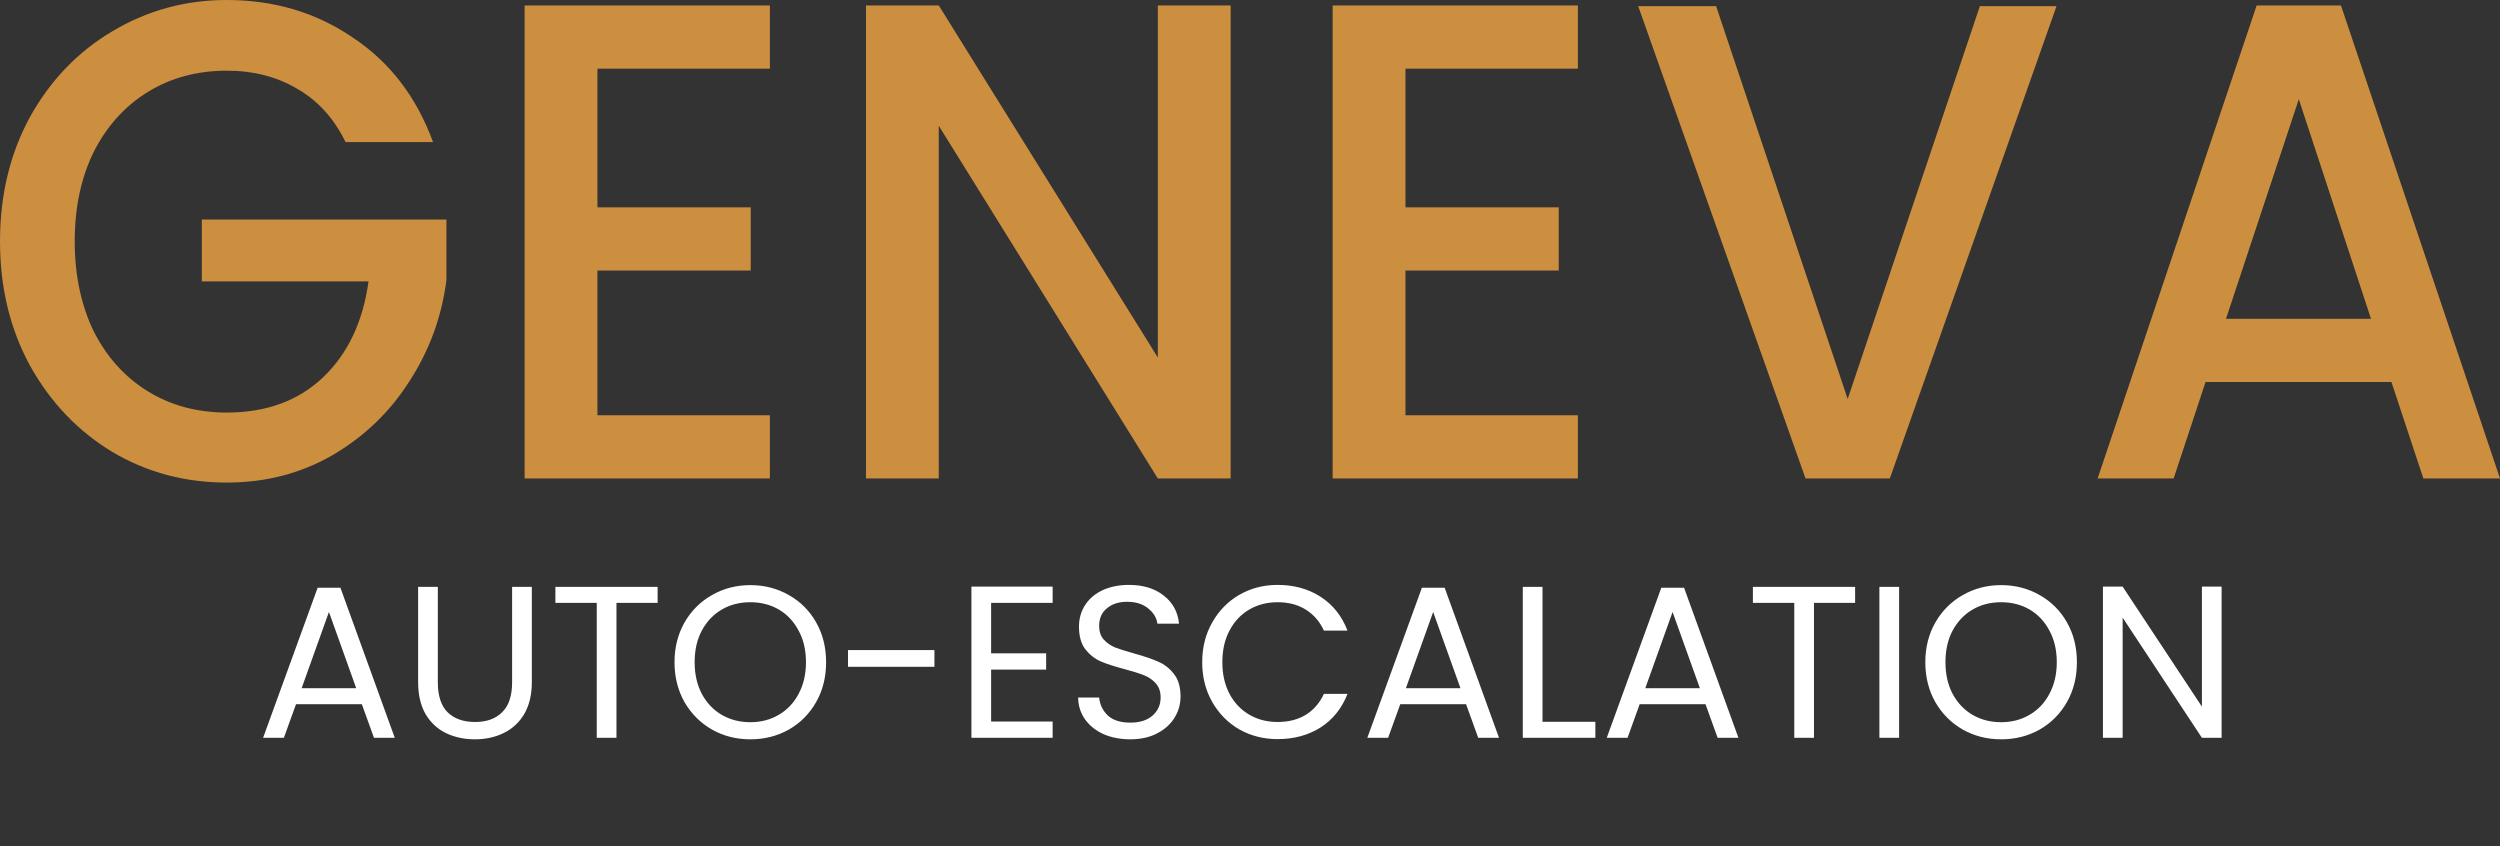
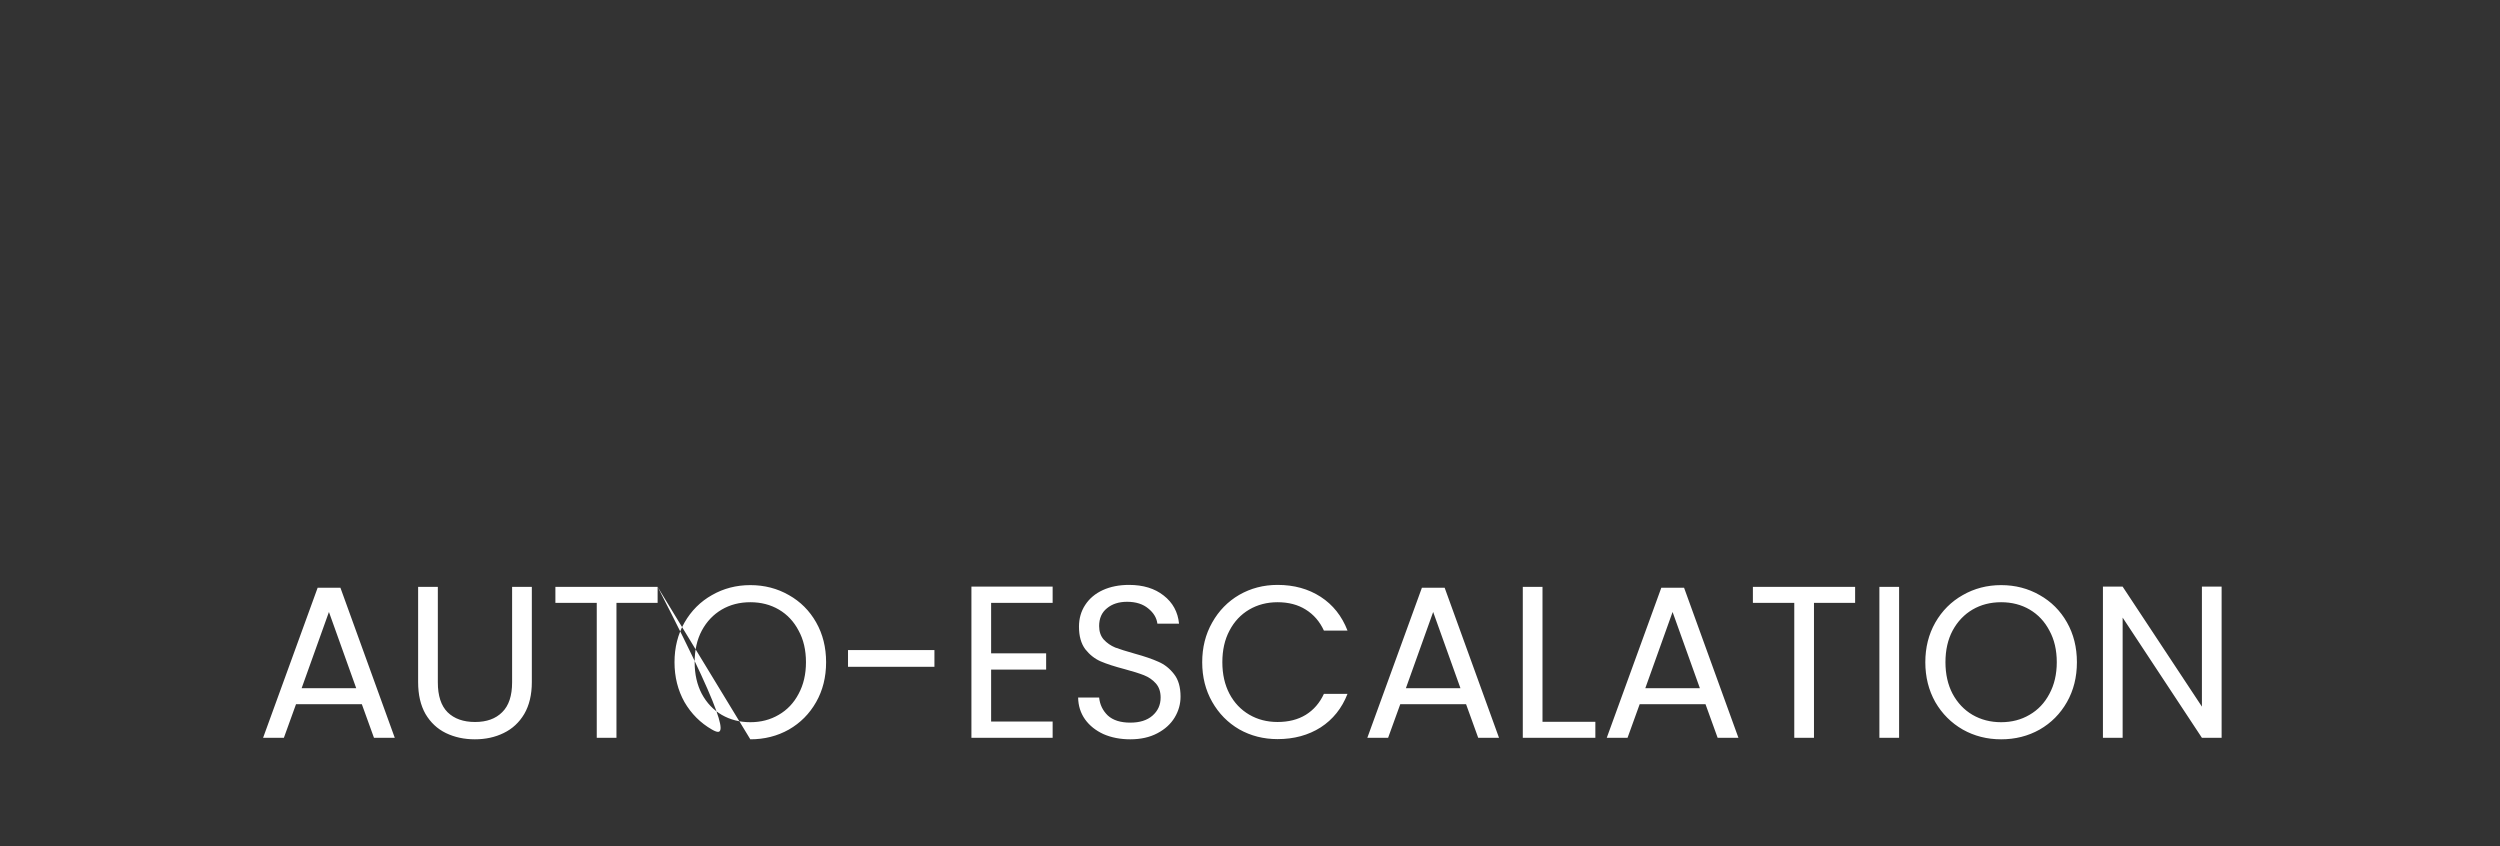
<svg xmlns="http://www.w3.org/2000/svg" width="127" height="43" viewBox="0 0 127 43" fill="none">
  <rect x="0" y="0" width="127" height="43" fill="#333333" stroke="none" />
-   <path d="M17.553 7.216C16.969 6.019 16.158 5.122 15.119 4.523C14.081 3.902 12.881 3.591 11.518 3.591C10.025 3.591 8.695 3.948 7.527 4.661C6.359 5.375 5.44 6.388 4.769 7.7C4.121 9.012 3.796 10.531 3.796 12.257C3.796 13.984 4.121 15.514 4.769 16.849C5.44 18.162 6.359 19.174 7.527 19.888C8.695 20.602 10.025 20.958 11.518 20.958C13.53 20.958 15.163 20.36 16.417 19.163C17.672 17.966 18.439 16.343 18.721 14.294H10.253V11.152H22.679V14.225C22.441 16.09 21.814 17.805 20.797 19.37C19.802 20.935 18.494 22.19 16.871 23.134C15.271 24.054 13.486 24.515 11.518 24.515C9.398 24.515 7.462 23.997 5.71 22.961C3.958 21.902 2.563 20.44 1.525 18.576C0.508 16.711 0 14.605 0 12.257C0 9.909 0.508 7.803 1.525 5.939C2.563 4.074 3.958 2.624 5.71 1.588C7.484 0.529 9.42 0 11.518 0C13.919 0 16.049 0.633 17.91 1.899C19.791 3.142 21.154 4.914 21.998 7.216H17.553ZM30.35 3.487V10.531H38.137V13.742H30.35V21.096H39.11V24.307H26.651V0.276H39.11V3.487H30.35ZM62.517 24.307H58.818L47.689 6.388V24.307H43.991V0.276H47.689L58.818 18.162V0.276H62.517V24.307ZM71.397 3.487V10.531H79.184V13.742H71.397V21.096H80.157V24.307H67.698V0.276H80.157V3.487H71.397ZM104.472 0.311L96.004 24.307H91.721L83.22 0.311H87.179L93.862 20.268L100.578 0.311H104.472ZM121.484 19.404H112.043L110.421 24.307H106.559L114.638 0.276H118.921L127 24.307H123.107L121.484 19.404ZM120.446 16.194L116.78 5.041L113.081 16.194H120.446Z" fill="#CC8E3F" />
-   <path d="M18.382 35.775H15.037L14.421 37.48H13.365L16.137 29.856H17.293L20.054 37.48H18.998L18.382 35.775ZM18.096 34.961L16.71 31.088L15.323 34.961H18.096ZM22.242 29.812V34.664C22.242 35.346 22.407 35.852 22.737 36.182C23.074 36.512 23.54 36.677 24.134 36.677C24.721 36.677 25.179 36.512 25.509 36.182C25.847 35.852 26.015 35.346 26.015 34.664V29.812H27.017V34.653C27.017 35.291 26.888 35.83 26.632 36.27C26.375 36.703 26.026 37.026 25.586 37.238C25.154 37.451 24.666 37.557 24.123 37.557C23.58 37.557 23.089 37.451 22.649 37.238C22.216 37.026 21.871 36.703 21.615 36.27C21.365 35.83 21.241 35.291 21.241 34.653V29.812H22.242ZM33.407 29.812V30.626H31.316V37.48H30.315V30.626H28.214V29.812H33.407ZM38.116 37.557C37.404 37.557 36.755 37.392 36.168 37.062C35.582 36.725 35.116 36.259 34.771 35.665C34.434 35.064 34.265 34.389 34.265 33.641C34.265 32.893 34.434 32.221 34.771 31.627C35.116 31.026 35.582 30.56 36.168 30.23C36.755 29.893 37.404 29.724 38.116 29.724C38.834 29.724 39.487 29.893 40.074 30.23C40.661 30.56 41.123 31.022 41.46 31.616C41.798 32.211 41.966 32.885 41.966 33.641C41.966 34.396 41.798 35.071 41.46 35.665C41.123 36.259 40.661 36.725 40.074 37.062C39.487 37.392 38.834 37.557 38.116 37.557ZM38.116 36.688C38.651 36.688 39.132 36.564 39.557 36.314C39.99 36.065 40.327 35.709 40.569 35.247C40.819 34.785 40.943 34.249 40.943 33.641C40.943 33.025 40.819 32.489 40.569 32.035C40.327 31.572 39.993 31.217 39.568 30.967C39.143 30.718 38.658 30.593 38.116 30.593C37.573 30.593 37.089 30.718 36.663 30.967C36.238 31.217 35.901 31.572 35.651 32.035C35.409 32.489 35.288 33.025 35.288 33.641C35.288 34.249 35.409 34.785 35.651 35.247C35.901 35.709 36.238 36.065 36.663 36.314C37.096 36.564 37.58 36.688 38.116 36.688ZM47.469 33.025V33.872H43.079V33.025H47.469ZM50.349 30.626V33.19H53.144V34.015H50.349V36.655H53.474V37.48H49.348V29.801H53.474V30.626H50.349ZM57.42 37.557C56.914 37.557 56.459 37.469 56.056 37.293C55.66 37.11 55.348 36.861 55.121 36.545C54.893 36.223 54.776 35.852 54.769 35.434H55.836C55.872 35.794 56.019 36.098 56.276 36.347C56.54 36.589 56.921 36.71 57.42 36.71C57.897 36.71 58.271 36.593 58.542 36.358C58.821 36.116 58.96 35.808 58.96 35.434C58.96 35.141 58.88 34.902 58.718 34.719C58.557 34.536 58.355 34.396 58.113 34.301C57.871 34.206 57.545 34.103 57.134 33.993C56.628 33.861 56.221 33.729 55.913 33.597C55.612 33.465 55.352 33.259 55.132 32.981C54.919 32.695 54.812 32.313 54.812 31.836C54.812 31.418 54.919 31.048 55.132 30.725C55.344 30.402 55.641 30.153 56.023 29.977C56.411 29.801 56.855 29.713 57.354 29.713C58.073 29.713 58.66 29.893 59.114 30.252C59.576 30.611 59.837 31.088 59.895 31.682H58.795C58.759 31.389 58.605 31.132 58.333 30.912C58.062 30.685 57.702 30.571 57.255 30.571C56.837 30.571 56.496 30.681 56.232 30.901C55.968 31.114 55.836 31.415 55.836 31.803C55.836 32.082 55.913 32.309 56.067 32.486C56.228 32.662 56.422 32.797 56.65 32.893C56.885 32.981 57.211 33.083 57.629 33.201C58.135 33.34 58.542 33.479 58.85 33.619C59.158 33.751 59.422 33.96 59.642 34.246C59.862 34.525 59.972 34.906 59.972 35.39C59.972 35.764 59.873 36.116 59.675 36.446C59.477 36.776 59.184 37.044 58.795 37.249C58.407 37.455 57.948 37.557 57.42 37.557ZM61.072 33.641C61.072 32.893 61.24 32.221 61.578 31.627C61.915 31.026 62.374 30.556 62.953 30.219C63.54 29.882 64.189 29.713 64.9 29.713C65.737 29.713 66.466 29.915 67.09 30.318C67.713 30.722 68.168 31.294 68.454 32.035H67.255C67.042 31.572 66.734 31.217 66.331 30.967C65.935 30.718 65.458 30.593 64.9 30.593C64.365 30.593 63.885 30.718 63.459 30.967C63.034 31.217 62.7 31.572 62.458 32.035C62.216 32.489 62.095 33.025 62.095 33.641C62.095 34.249 62.216 34.785 62.458 35.247C62.7 35.702 63.034 36.054 63.459 36.303C63.885 36.553 64.365 36.677 64.9 36.677C65.458 36.677 65.935 36.556 66.331 36.314C66.734 36.065 67.042 35.709 67.255 35.247H68.454C68.168 35.98 67.713 36.549 67.09 36.952C66.466 37.348 65.737 37.547 64.9 37.547C64.189 37.547 63.54 37.382 62.953 37.051C62.374 36.714 61.915 36.248 61.578 35.654C61.24 35.06 61.072 34.389 61.072 33.641ZM74.477 35.775H71.133L70.516 37.48H69.46L72.233 29.856H73.388L76.15 37.48H75.093L74.477 35.775ZM74.191 34.961L72.805 31.088L71.419 34.961H74.191ZM78.359 36.666H81.044V37.48H77.358V29.812H78.359V36.666ZM86.64 35.775H83.295L82.679 37.48H81.623L84.395 29.856H85.55L88.312 37.48H87.256L86.64 35.775ZM86.354 34.961L84.967 31.088L83.581 34.961H86.354ZM94.24 29.812V30.626H92.15V37.48H91.149V30.626H89.047V29.812H94.24ZM96.474 29.812V37.48H95.473V29.812H96.474ZM101.657 37.557C100.945 37.557 100.296 37.392 99.709 37.062C99.123 36.725 98.657 36.259 98.312 35.665C97.975 35.064 97.806 34.389 97.806 33.641C97.806 32.893 97.975 32.221 98.312 31.627C98.657 31.026 99.123 30.56 99.709 30.23C100.296 29.893 100.945 29.724 101.657 29.724C102.376 29.724 103.028 29.893 103.615 30.23C104.202 30.56 104.664 31.022 105.001 31.616C105.339 32.211 105.507 32.885 105.507 33.641C105.507 34.396 105.339 35.071 105.001 35.665C104.664 36.259 104.202 36.725 103.615 37.062C103.028 37.392 102.376 37.557 101.657 37.557ZM101.657 36.688C102.192 36.688 102.673 36.564 103.098 36.314C103.531 36.065 103.868 35.709 104.11 35.247C104.36 34.785 104.484 34.249 104.484 33.641C104.484 33.025 104.36 32.489 104.11 32.035C103.868 31.572 103.534 31.217 103.109 30.967C102.684 30.718 102.199 30.593 101.657 30.593C101.114 30.593 100.63 30.718 100.204 30.967C99.779 31.217 99.442 31.572 99.192 32.035C98.95 32.489 98.829 33.025 98.829 33.641C98.829 34.249 98.95 34.785 99.192 35.247C99.442 35.709 99.779 36.065 100.204 36.314C100.637 36.564 101.121 36.688 101.657 36.688ZM112.858 37.48H111.857L107.83 31.374V37.48H106.829V29.801H107.83L111.857 35.896V29.801H112.858V37.48Z" fill="white" />
+   <path d="M18.382 35.775H15.037L14.421 37.48H13.365L16.137 29.856H17.293L20.054 37.48H18.998L18.382 35.775ZM18.096 34.961L16.71 31.088L15.323 34.961H18.096ZM22.242 29.812V34.664C22.242 35.346 22.407 35.852 22.737 36.182C23.074 36.512 23.54 36.677 24.134 36.677C24.721 36.677 25.179 36.512 25.509 36.182C25.847 35.852 26.015 35.346 26.015 34.664V29.812H27.017V34.653C27.017 35.291 26.888 35.83 26.632 36.27C26.375 36.703 26.026 37.026 25.586 37.238C25.154 37.451 24.666 37.557 24.123 37.557C23.58 37.557 23.089 37.451 22.649 37.238C22.216 37.026 21.871 36.703 21.615 36.27C21.365 35.83 21.241 35.291 21.241 34.653V29.812H22.242ZM33.407 29.812V30.626H31.316V37.48H30.315V30.626H28.214V29.812H33.407ZC37.404 37.557 36.755 37.392 36.168 37.062C35.582 36.725 35.116 36.259 34.771 35.665C34.434 35.064 34.265 34.389 34.265 33.641C34.265 32.893 34.434 32.221 34.771 31.627C35.116 31.026 35.582 30.56 36.168 30.23C36.755 29.893 37.404 29.724 38.116 29.724C38.834 29.724 39.487 29.893 40.074 30.23C40.661 30.56 41.123 31.022 41.46 31.616C41.798 32.211 41.966 32.885 41.966 33.641C41.966 34.396 41.798 35.071 41.46 35.665C41.123 36.259 40.661 36.725 40.074 37.062C39.487 37.392 38.834 37.557 38.116 37.557ZM38.116 36.688C38.651 36.688 39.132 36.564 39.557 36.314C39.99 36.065 40.327 35.709 40.569 35.247C40.819 34.785 40.943 34.249 40.943 33.641C40.943 33.025 40.819 32.489 40.569 32.035C40.327 31.572 39.993 31.217 39.568 30.967C39.143 30.718 38.658 30.593 38.116 30.593C37.573 30.593 37.089 30.718 36.663 30.967C36.238 31.217 35.901 31.572 35.651 32.035C35.409 32.489 35.288 33.025 35.288 33.641C35.288 34.249 35.409 34.785 35.651 35.247C35.901 35.709 36.238 36.065 36.663 36.314C37.096 36.564 37.58 36.688 38.116 36.688ZM47.469 33.025V33.872H43.079V33.025H47.469ZM50.349 30.626V33.19H53.144V34.015H50.349V36.655H53.474V37.48H49.348V29.801H53.474V30.626H50.349ZM57.42 37.557C56.914 37.557 56.459 37.469 56.056 37.293C55.66 37.11 55.348 36.861 55.121 36.545C54.893 36.223 54.776 35.852 54.769 35.434H55.836C55.872 35.794 56.019 36.098 56.276 36.347C56.54 36.589 56.921 36.71 57.42 36.71C57.897 36.71 58.271 36.593 58.542 36.358C58.821 36.116 58.96 35.808 58.96 35.434C58.96 35.141 58.88 34.902 58.718 34.719C58.557 34.536 58.355 34.396 58.113 34.301C57.871 34.206 57.545 34.103 57.134 33.993C56.628 33.861 56.221 33.729 55.913 33.597C55.612 33.465 55.352 33.259 55.132 32.981C54.919 32.695 54.812 32.313 54.812 31.836C54.812 31.418 54.919 31.048 55.132 30.725C55.344 30.402 55.641 30.153 56.023 29.977C56.411 29.801 56.855 29.713 57.354 29.713C58.073 29.713 58.66 29.893 59.114 30.252C59.576 30.611 59.837 31.088 59.895 31.682H58.795C58.759 31.389 58.605 31.132 58.333 30.912C58.062 30.685 57.702 30.571 57.255 30.571C56.837 30.571 56.496 30.681 56.232 30.901C55.968 31.114 55.836 31.415 55.836 31.803C55.836 32.082 55.913 32.309 56.067 32.486C56.228 32.662 56.422 32.797 56.65 32.893C56.885 32.981 57.211 33.083 57.629 33.201C58.135 33.34 58.542 33.479 58.85 33.619C59.158 33.751 59.422 33.96 59.642 34.246C59.862 34.525 59.972 34.906 59.972 35.39C59.972 35.764 59.873 36.116 59.675 36.446C59.477 36.776 59.184 37.044 58.795 37.249C58.407 37.455 57.948 37.557 57.42 37.557ZM61.072 33.641C61.072 32.893 61.24 32.221 61.578 31.627C61.915 31.026 62.374 30.556 62.953 30.219C63.54 29.882 64.189 29.713 64.9 29.713C65.737 29.713 66.466 29.915 67.09 30.318C67.713 30.722 68.168 31.294 68.454 32.035H67.255C67.042 31.572 66.734 31.217 66.331 30.967C65.935 30.718 65.458 30.593 64.9 30.593C64.365 30.593 63.885 30.718 63.459 30.967C63.034 31.217 62.7 31.572 62.458 32.035C62.216 32.489 62.095 33.025 62.095 33.641C62.095 34.249 62.216 34.785 62.458 35.247C62.7 35.702 63.034 36.054 63.459 36.303C63.885 36.553 64.365 36.677 64.9 36.677C65.458 36.677 65.935 36.556 66.331 36.314C66.734 36.065 67.042 35.709 67.255 35.247H68.454C68.168 35.98 67.713 36.549 67.09 36.952C66.466 37.348 65.737 37.547 64.9 37.547C64.189 37.547 63.54 37.382 62.953 37.051C62.374 36.714 61.915 36.248 61.578 35.654C61.24 35.06 61.072 34.389 61.072 33.641ZM74.477 35.775H71.133L70.516 37.48H69.46L72.233 29.856H73.388L76.15 37.48H75.093L74.477 35.775ZM74.191 34.961L72.805 31.088L71.419 34.961H74.191ZM78.359 36.666H81.044V37.48H77.358V29.812H78.359V36.666ZM86.64 35.775H83.295L82.679 37.48H81.623L84.395 29.856H85.55L88.312 37.48H87.256L86.64 35.775ZM86.354 34.961L84.967 31.088L83.581 34.961H86.354ZM94.24 29.812V30.626H92.15V37.48H91.149V30.626H89.047V29.812H94.24ZM96.474 29.812V37.48H95.473V29.812H96.474ZM101.657 37.557C100.945 37.557 100.296 37.392 99.709 37.062C99.123 36.725 98.657 36.259 98.312 35.665C97.975 35.064 97.806 34.389 97.806 33.641C97.806 32.893 97.975 32.221 98.312 31.627C98.657 31.026 99.123 30.56 99.709 30.23C100.296 29.893 100.945 29.724 101.657 29.724C102.376 29.724 103.028 29.893 103.615 30.23C104.202 30.56 104.664 31.022 105.001 31.616C105.339 32.211 105.507 32.885 105.507 33.641C105.507 34.396 105.339 35.071 105.001 35.665C104.664 36.259 104.202 36.725 103.615 37.062C103.028 37.392 102.376 37.557 101.657 37.557ZM101.657 36.688C102.192 36.688 102.673 36.564 103.098 36.314C103.531 36.065 103.868 35.709 104.11 35.247C104.36 34.785 104.484 34.249 104.484 33.641C104.484 33.025 104.36 32.489 104.11 32.035C103.868 31.572 103.534 31.217 103.109 30.967C102.684 30.718 102.199 30.593 101.657 30.593C101.114 30.593 100.63 30.718 100.204 30.967C99.779 31.217 99.442 31.572 99.192 32.035C98.95 32.489 98.829 33.025 98.829 33.641C98.829 34.249 98.95 34.785 99.192 35.247C99.442 35.709 99.779 36.065 100.204 36.314C100.637 36.564 101.121 36.688 101.657 36.688ZM112.858 37.48H111.857L107.83 31.374V37.48H106.829V29.801H107.83L111.857 35.896V29.801H112.858V37.48Z" fill="white" />
</svg>